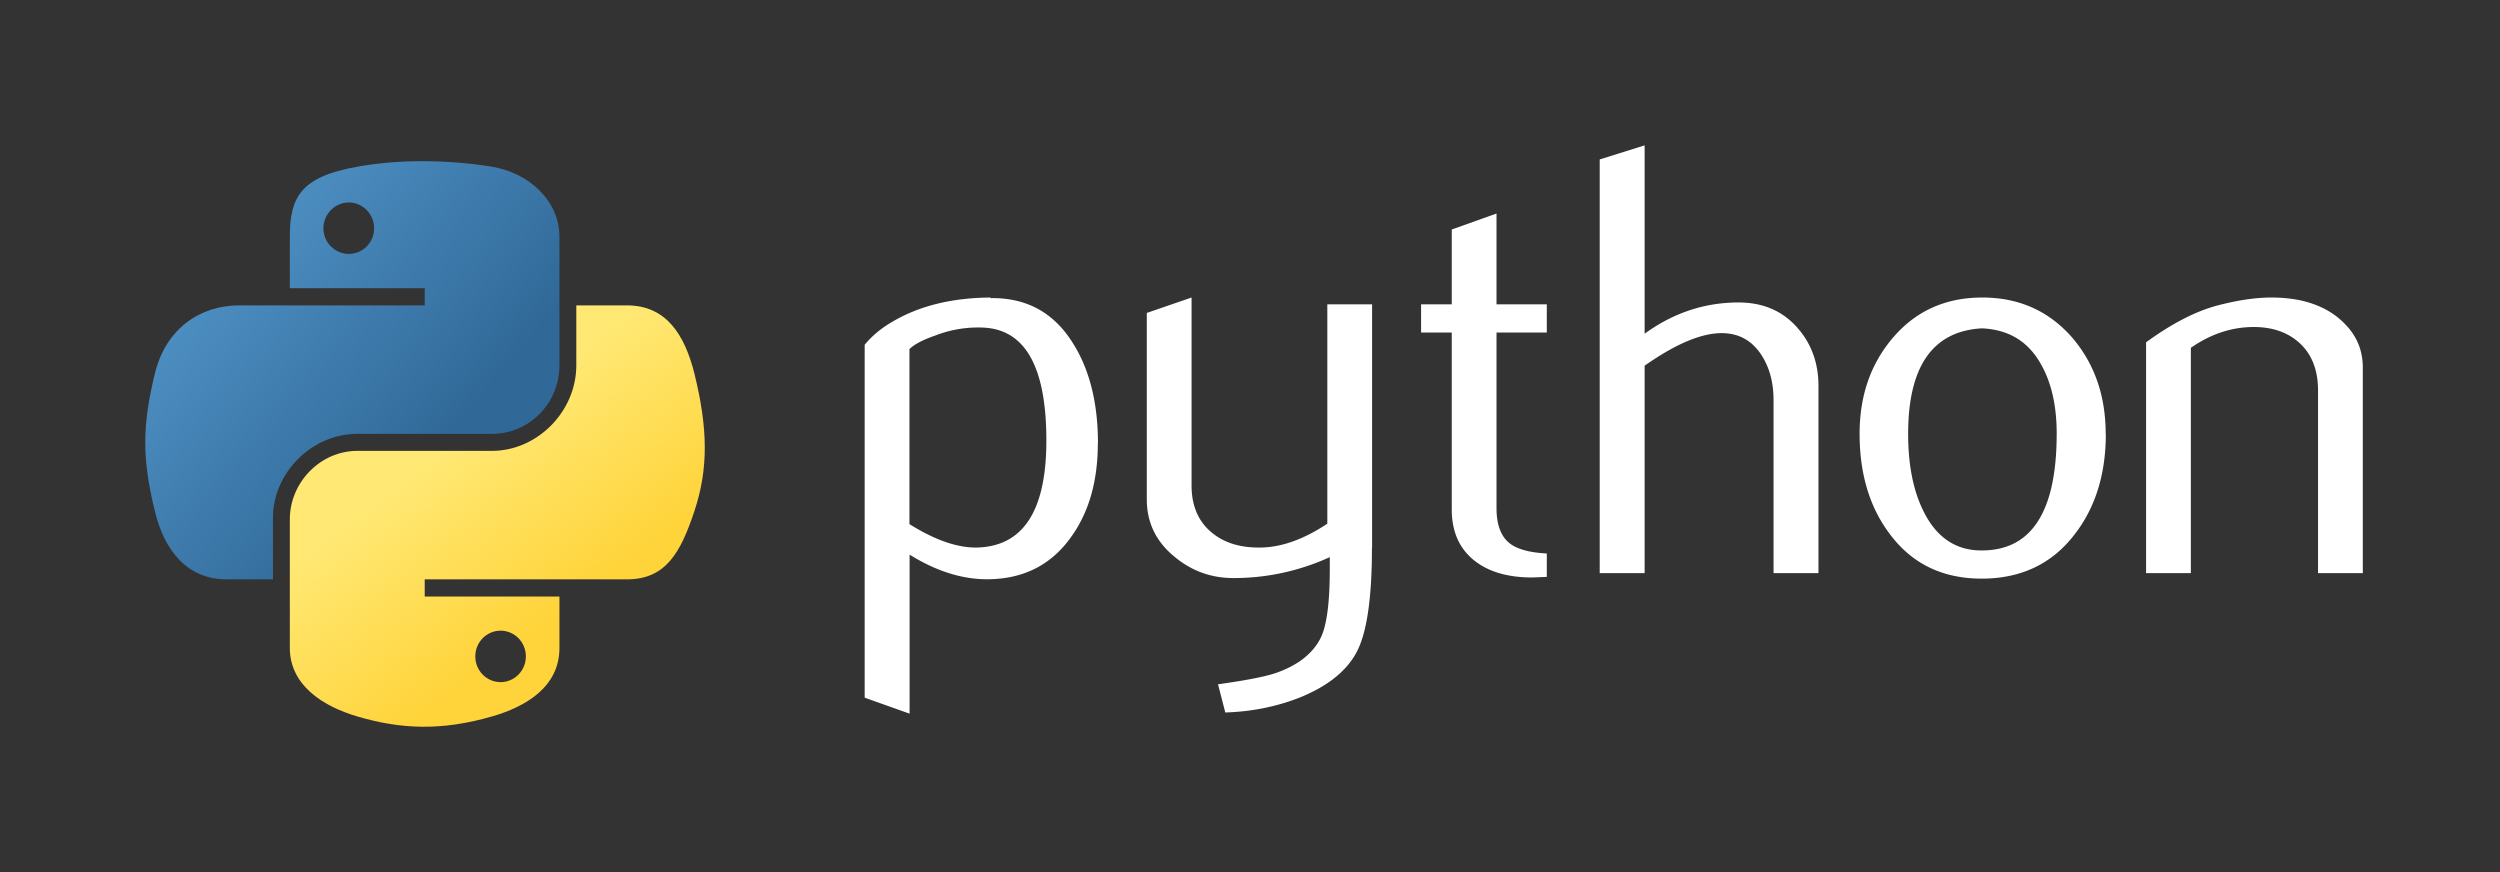
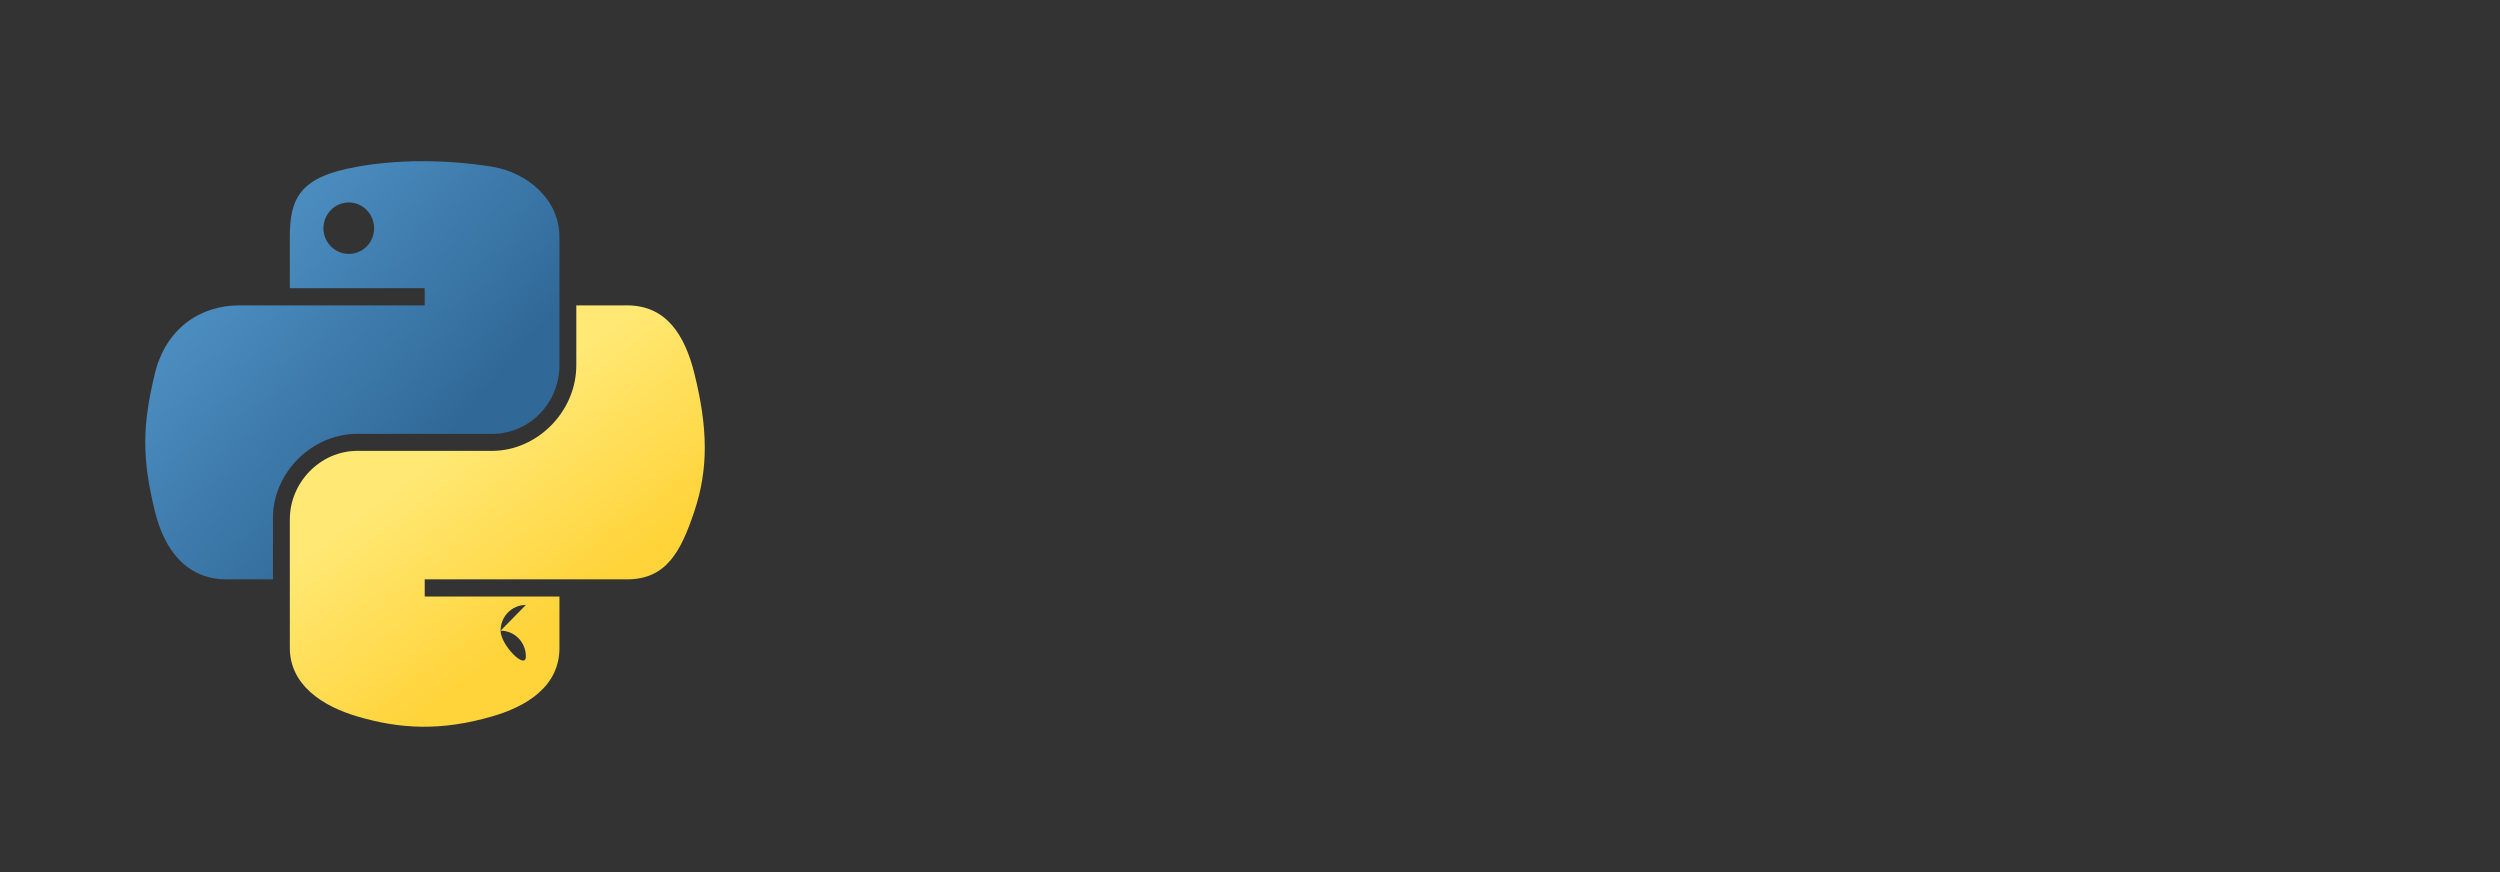
<svg xmlns="http://www.w3.org/2000/svg" width="172" height="60">
  <rect width="100%" height="100%" fill="#333333" stroke="none" />
  <defs>
    <linearGradient id="A" x1="0.5" x2="0.23" y1="0.82" y2="0.45">
      <stop offset="0" stop-color="#ffd43b" />
      <stop offset="1" stop-color="#ffe873" />
    </linearGradient>
    <linearGradient id="B" x1="0" x2="0.75" y1="0" y2="0.64">
      <stop offset="0" stop-color="#5a9fd4" />
      <stop offset="1" stop-color="#306998" />
    </linearGradient>
  </defs>
  <g class="layer">
    <title>Layer 1</title>
-     <path d="m71.99,30.31c0,-5.04 -1.44,-7.63 -4.32,-7.77a8.1,8.1 0 0 0 -3.34,0.55c-0.87,0.3 -1.45,0.62 -1.76,0.93l0,12.04c1.84,1.15 3.47,1.7 4.89,1.6c3.02,-0.2 4.53,-2.64 4.53,-7.35zm3.54,0.2c0,2.57 -0.6,4.69 -1.8,6.38c-1.34,1.92 -3.21,2.9 -5.6,2.96c-1.8,0.05 -3.65,-0.51 -5.55,-1.69l0,10.94l-3.09,-1.1l0,-24.28c0.51,-0.62 1.16,-1.16 1.95,-1.61c1.83,-1.07 4.06,-1.62 6.69,-1.64l0.04,0.04c2.4,-0.03 4.25,0.95 5.55,2.95c1.21,1.84 1.82,4.18 1.82,7.06l-0.01,-0.01zm18.86,7.19c0,3.44 -0.35,5.82 -1.04,7.14s-2.01,2.38 -3.95,3.16c-1.58,0.62 -3.28,0.96 -5.1,1.02l-0.5,-1.94c1.86,-0.26 3.17,-0.51 3.93,-0.76c1.49,-0.51 2.52,-1.29 3.08,-2.33c0.46,-0.84 0.68,-2.46 0.68,-4.85l0,-0.81a15.85,15.85 0 0 1 -6.63,1.44c-1.52,0 -2.86,-0.48 -4.02,-1.44c-1.29,-1.04 -1.94,-2.36 -1.94,-3.97l0,-12.83l3.08,-1.06l0,12.93c0,1.38 0.45,2.44 1.34,3.2s2.04,1.1 3.46,1.07s2.93,-0.57 4.54,-1.64l0,-15.09l3.08,0l0,16.76l-0.01,0zm12.04,1.99l-1.02,0.04c-1.74,0 -3.1,-0.42 -4.08,-1.25s-1.45,-1.98 -1.45,-3.45l0,-12.15l-2.11,0l0,-1.94l2.11,0l0,-5.15l3.08,-1.1l0,6.25l3.46,0l0,1.94l-3.46,0l0,12.07c0,1.15 0.3,1.97 0.93,2.45c0.53,0.4 1.38,0.62 2.53,0.68l0,1.61l0.01,0zm18.67,-0.26l-3.08,0l0,-11.9c0,-1.22 -0.28,-2.26 -0.85,-3.13c-0.65,-0.98 -1.55,-1.48 -2.72,-1.48c-1.41,0 -3.18,0.75 -5.3,2.24l0,14.27l-3.09,0l0,-28.46l3.09,-0.97l0,12.96c1.97,-1.43 4.12,-2.15 6.46,-2.15c1.64,0 2.96,0.55 3.97,1.65s1.53,2.46 1.53,4.09l0,12.88l-0.01,0zm16.4,-9.6c0,-1.94 -0.37,-3.54 -1.1,-4.8c-0.87,-1.55 -2.22,-2.36 -4.05,-2.44c-3.38,0.19 -5.07,2.62 -5.07,7.26c0,2.13 0.35,3.91 1.06,5.33c0.9,1.82 2.26,2.72 4.07,2.69c3.39,-0.03 5.09,-2.71 5.09,-8.04zm3.38,0.02c0,2.75 -0.71,5.05 -2.12,6.88c-1.55,2.05 -3.7,3.08 -6.42,3.08c-2.7,0 -4.81,-1.03 -6.33,-3.08c-1.38,-1.83 -2.07,-4.13 -2.07,-6.88c0,-2.59 0.74,-4.77 2.24,-6.55c1.57,-1.88 3.64,-2.83 6.2,-2.83s4.64,0.95 6.25,2.83c1.49,1.78 2.24,3.96 2.24,6.55l0.01,0zm17.68,9.58l-3.08,0l0,-12.58c0,-1.38 -0.42,-2.46 -1.25,-3.23s-1.94,-1.15 -3.32,-1.12c-1.46,0.03 -2.86,0.51 -4.18,1.43l0,15.5l-3.08,0l0,-15.88c1.77,-1.29 3.4,-2.13 4.9,-2.53c1.41,-0.37 2.65,-0.55 3.72,-0.55c0.73,0 1.42,0.07 2.07,0.21c1.21,0.28 2.2,0.8 2.95,1.57c0.85,0.84 1.27,1.85 1.27,3.04l0,14.14z" fill="#ffffff" id="svg_1" />
    <path d="m29.02,11.09c-1.59,0 -3.11,0.14 -4.44,0.38c-3.93,0.69 -4.64,2.14 -4.64,4.82l0,3.54l9.28,0l0,1.18l-12.77,0c-2.7,0 -5.06,1.62 -5.8,4.71c-0.85,3.53 -0.9,5.74 0,9.43c0.66,2.75 2.24,4.71 4.94,4.71l3.19,0l0,-4.24c0,-3.07 2.65,-5.77 5.8,-5.77l9.27,0c2.58,0 4.64,-2.12 4.64,-4.72l0,-8.83c0,-2.52 -2.12,-4.41 -4.64,-4.83c-1.59,-0.26 -3.25,-0.38 -4.83,-0.38zm-5.02,2.84c0.96,0 1.74,0.8 1.74,1.78s-0.79,1.76 -1.74,1.76s-1.75,-0.79 -1.75,-1.76s0.78,-1.78 1.75,-1.78z" fill="url(#B)" id="svg_2" />
-     <path d="m39.65,21.01l0,4.12c0,3.2 -2.7,5.89 -5.8,5.89l-9.27,0c-2.54,0 -4.64,2.17 -4.64,4.71l0,8.85c0,2.51 2.19,3.99 4.64,4.71c2.94,0.87 5.76,1.02 9.27,0c2.34,-0.67 4.64,-2.04 4.64,-4.71l0,-3.54l-9.27,0l0,-1.18l13.91,0c2.7,0 3.71,-1.88 4.65,-4.71c0.97,-2.91 0.92,-5.7 0,-9.43c-0.67,-2.69 -1.94,-4.71 -4.65,-4.71l-3.48,0zm-5.21,22.38c0.96,0 1.74,0.79 1.74,1.77s-0.78,1.77 -1.74,1.77s-1.74,-0.79 -1.74,-1.77s0.78,-1.77 1.74,-1.77z" fill="url(#A)" id="svg_3" />
+     <path d="m39.65,21.01l0,4.12c0,3.2 -2.7,5.89 -5.8,5.89l-9.27,0c-2.54,0 -4.64,2.17 -4.64,4.71l0,8.85c0,2.51 2.19,3.99 4.64,4.71c2.94,0.87 5.76,1.02 9.27,0c2.34,-0.67 4.64,-2.04 4.64,-4.71l0,-3.54l-9.27,0l0,-1.18l13.91,0c2.7,0 3.71,-1.88 4.65,-4.71c0.97,-2.91 0.92,-5.7 0,-9.43c-0.67,-2.69 -1.94,-4.71 -4.65,-4.71l-3.48,0zm-5.21,22.38c0.96,0 1.74,0.79 1.74,1.77s-1.74,-0.79 -1.74,-1.77s0.78,-1.77 1.74,-1.77z" fill="url(#A)" id="svg_3" />
  </g>
</svg>